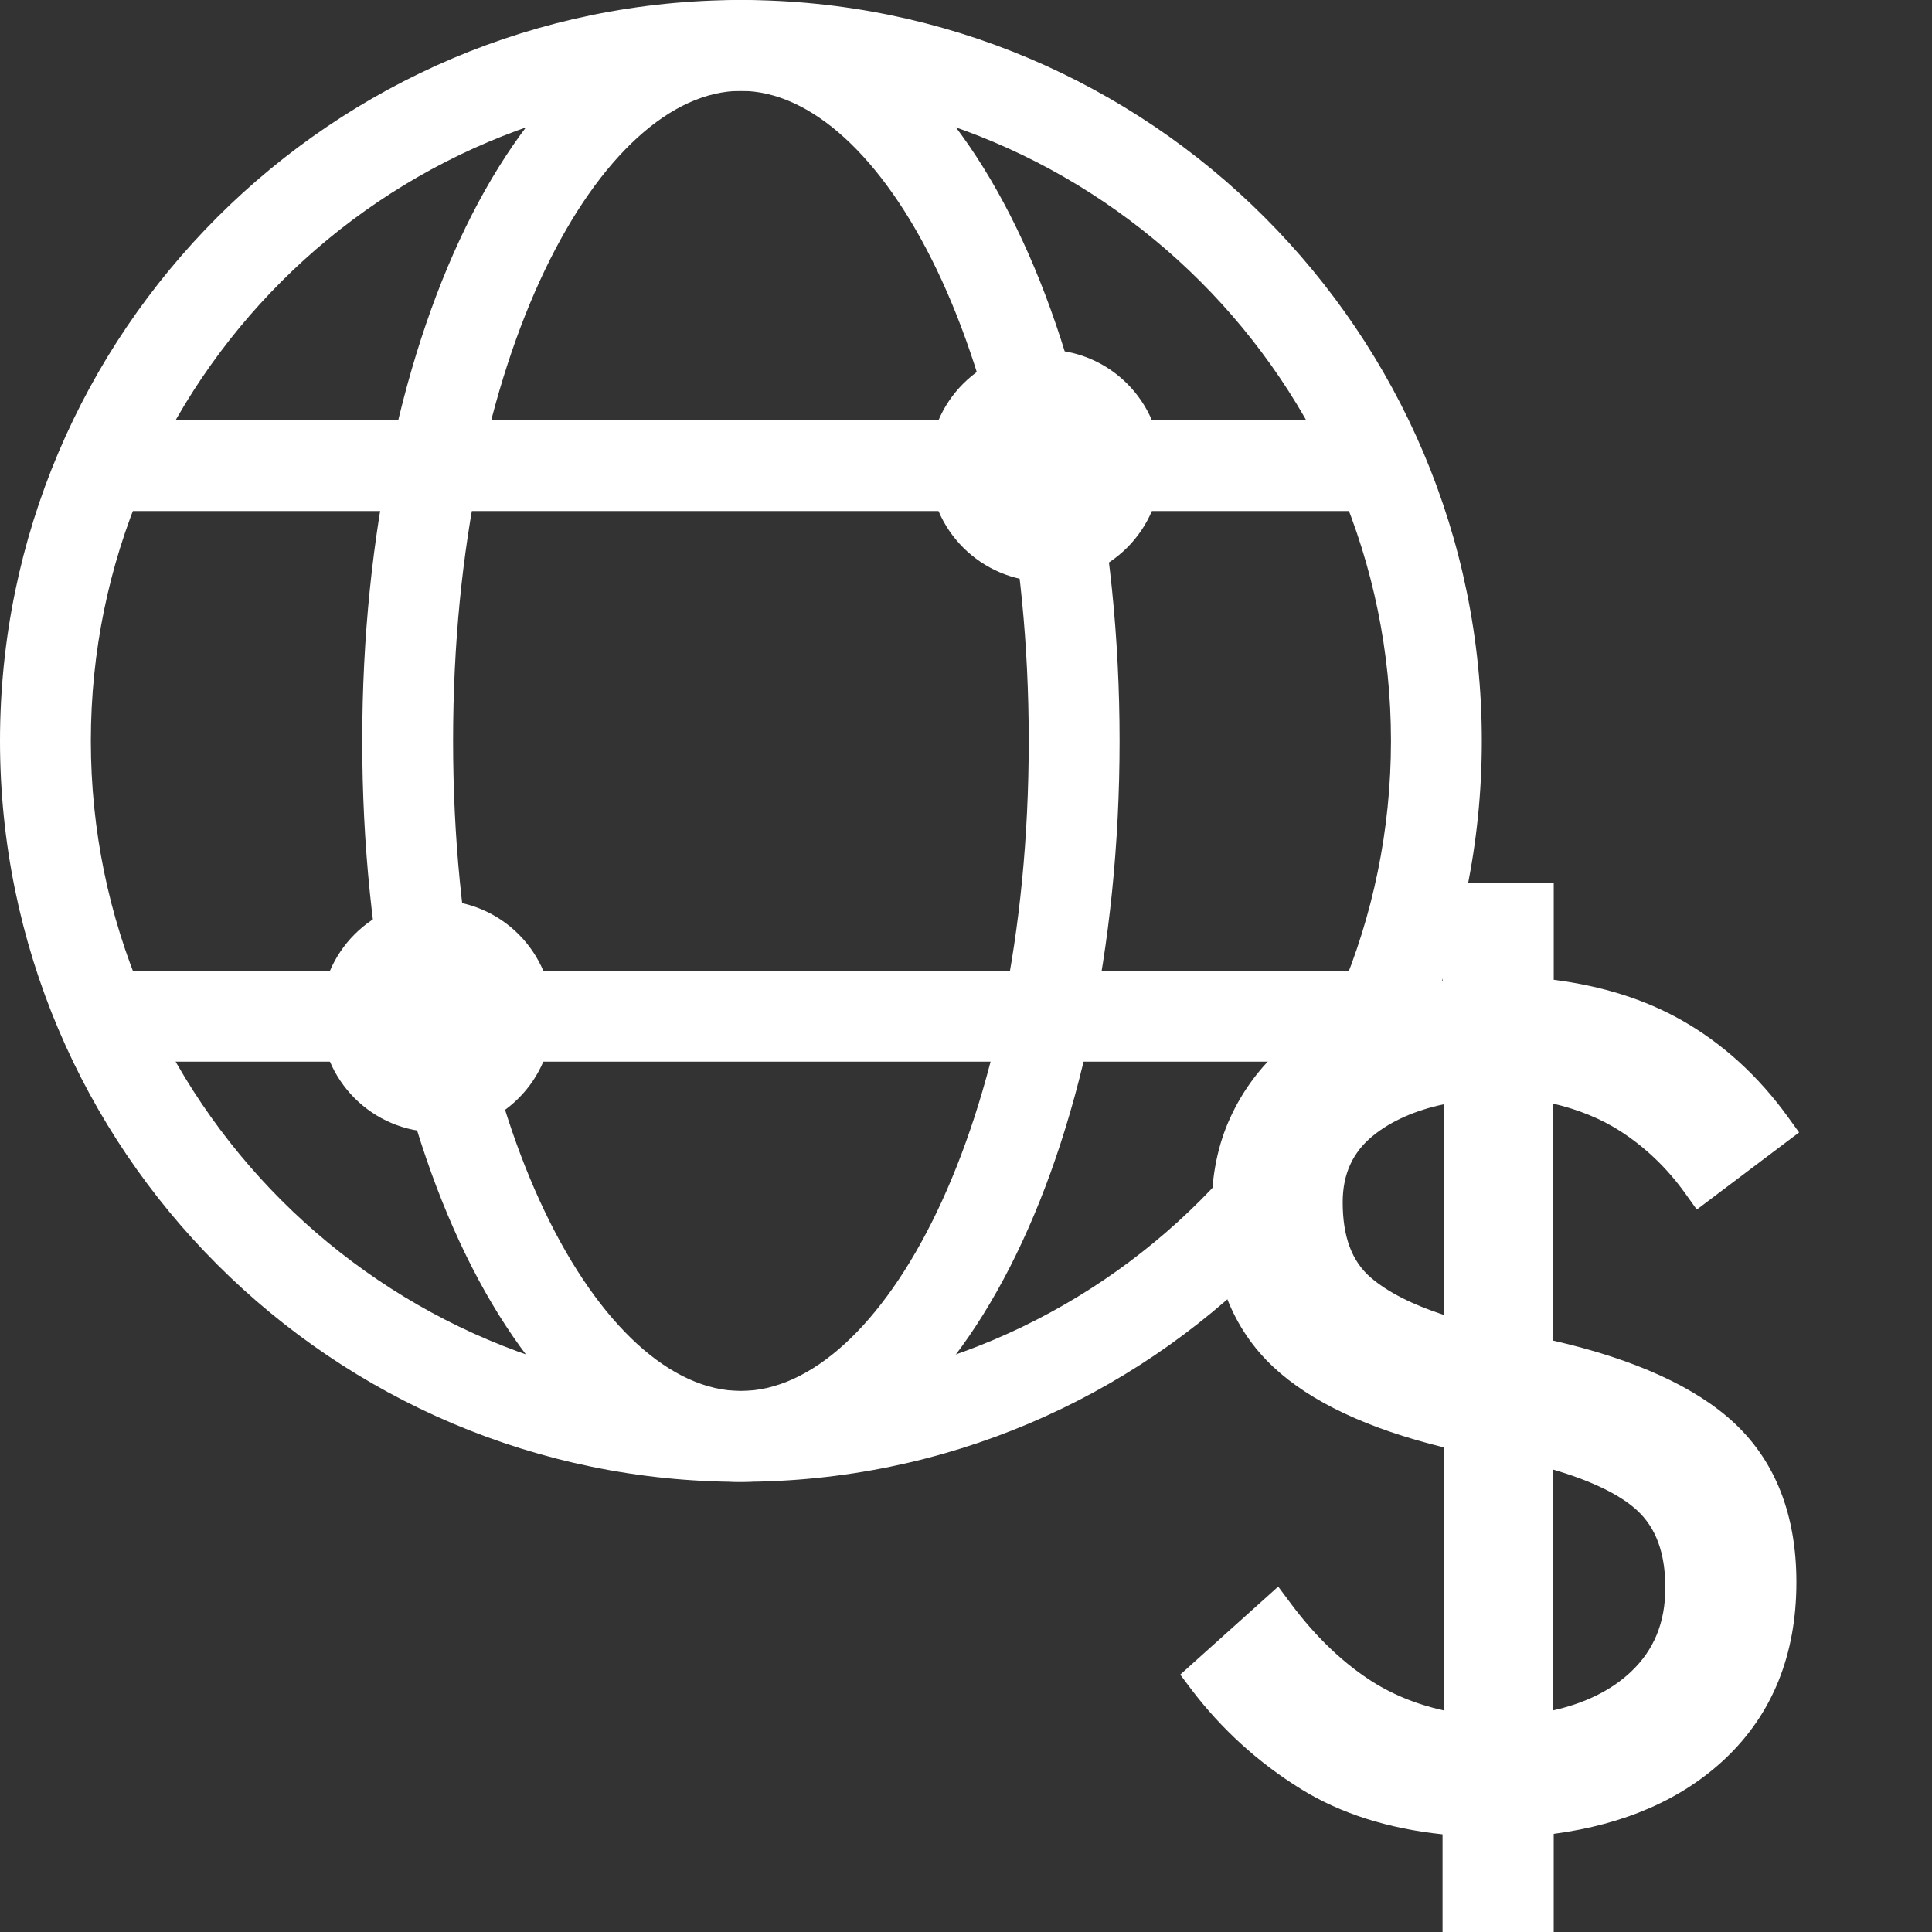
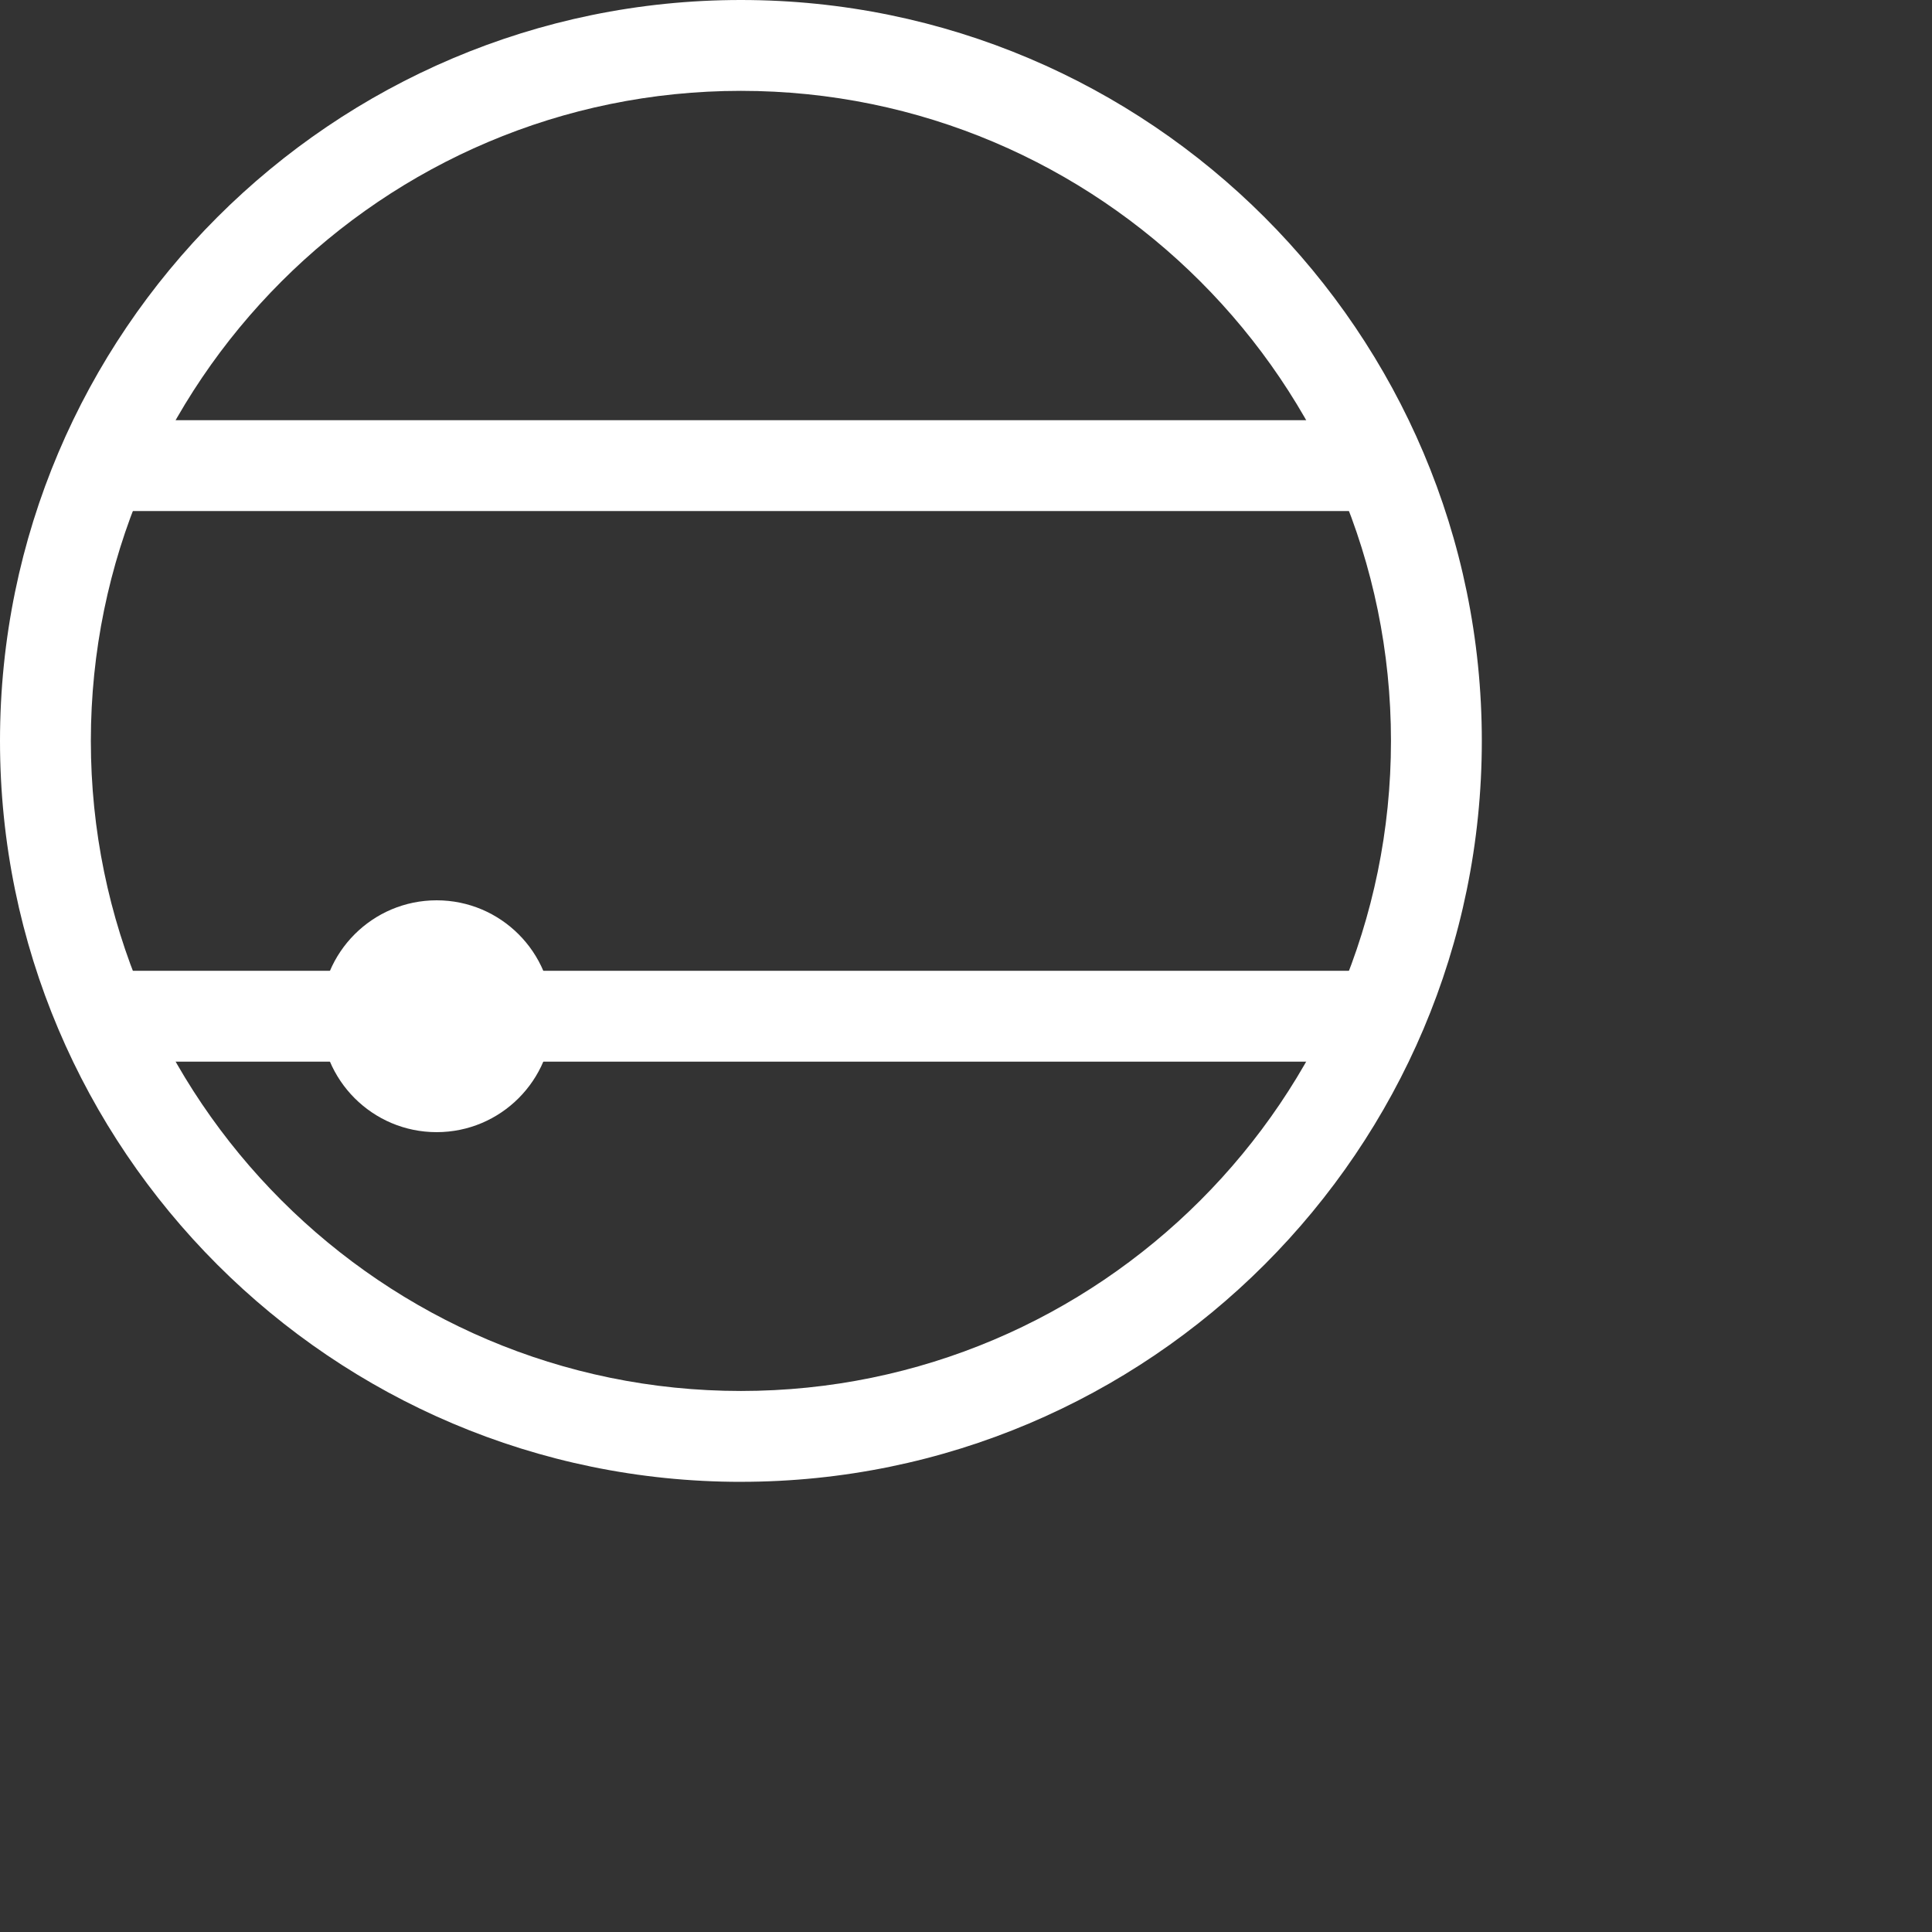
<svg xmlns="http://www.w3.org/2000/svg" id="Pfade" width="85" height="85" version="1.1" viewBox="0 0 85 85">
  <rect x="0" y="0" width="85" height="85" fill="#333333" stroke="none" />
  <defs>
    <style>
      .st0 {
        fill: url(#Marlink_Gradient);
      }

      .st1 {
        fill: #fff;
      }
    </style>
    <linearGradient id="Marlink_Gradient" data-name="Marlink Gradient" x1="51.925" y1="61.922" x2="79.153" y2="61.922" gradientUnits="userSpaceOnUse">
      <stop offset="0" stop-color="#fff" />
      <stop offset="1" stop-color="#fff" />
    </linearGradient>
  </defs>
  <g>
    <path class="st1" d="M32.597,65.195C14.623,65.195,0,50.571,0,32.597S14.623,0,32.597,0s32.597,14.623,32.597,32.597-14.623,32.597-32.597,32.597ZM32.597,3.997C16.827,3.997,3.997,16.827,3.997,32.597s12.83,28.6,28.6,28.6,28.6-12.83,28.6-28.6S48.367,3.997,32.597,3.997Z" />
-     <path class="st1" d="M32.597,65.195c-9.342,0-16.66-14.318-16.66-32.597S23.255,0,32.597,0s16.66,14.318,16.66,32.597-7.318,32.597-16.66,32.597ZM32.597,3.997c-6.115,0-12.663,11.492-12.663,28.6s6.548,28.6,12.663,28.6,12.663-11.492,12.663-28.6S38.713,3.997,32.597,3.997Z" />
    <rect class="st1" x="4.549" y="42.711" width="56.097" height="3.997" />
    <rect class="st1" x="4.549" y="18.487" width="56.097" height="3.997" />
-     <circle class="st1" cx="45.984" cy="20.486" r="5.1" />
    <circle class="st1" cx="19.21" cy="44.71" r="5.1" />
  </g>
-   <path class="st0" d="M68.306,58.973v-10.424c1.122.257,2.12.665,2.977,1.214,1.106.712,2.069,1.636,2.864,2.746l.505.707,4.501-3.394-.485-.672c-1.302-1.805-2.876-3.24-4.677-4.262-1.61-.914-3.501-1.511-5.633-1.781v-4.263h-4.891v4.318c-1.29.169-2.49.46-3.578.868-1.329.499-2.494,1.186-3.461,2.041-.98.866-1.753,1.907-2.297,3.091-.548,1.189-.826,2.549-.826,4.043,0,2.914.914,5.249,2.718,6.937,1.631,1.529,4.151,2.717,7.495,3.535v11.575c-1.23-.273-2.337-.732-3.303-1.372-1.236-.818-2.388-1.94-3.424-3.332l-.555-.745-4.311,3.873.467.621c1.328,1.761,2.96,3.246,4.847,4.414,1.729,1.071,3.821,1.739,6.227,1.991v4.299h4.891v-4.319c3.124-.414,5.661-1.527,7.55-3.313,2.075-1.963,3.127-4.573,3.127-7.759,0-2.945-.914-5.297-2.718-6.989-1.707-1.597-4.401-2.824-8.011-3.646ZM73.267,69.853c0,1.529-.495,2.739-1.514,3.7-.863.815-2.02,1.386-3.446,1.701v-10.606c1.71.5,2.956,1.103,3.713,1.797.839.77,1.247,1.884,1.247,3.407ZM59.073,52.896c0-1.253.445-2.218,1.359-2.95.794-.637,1.83-1.093,3.086-1.362v9.266c-1.401-.46-2.481-1.013-3.217-1.649-.827-.714-1.228-1.796-1.228-3.305Z" />
</svg>